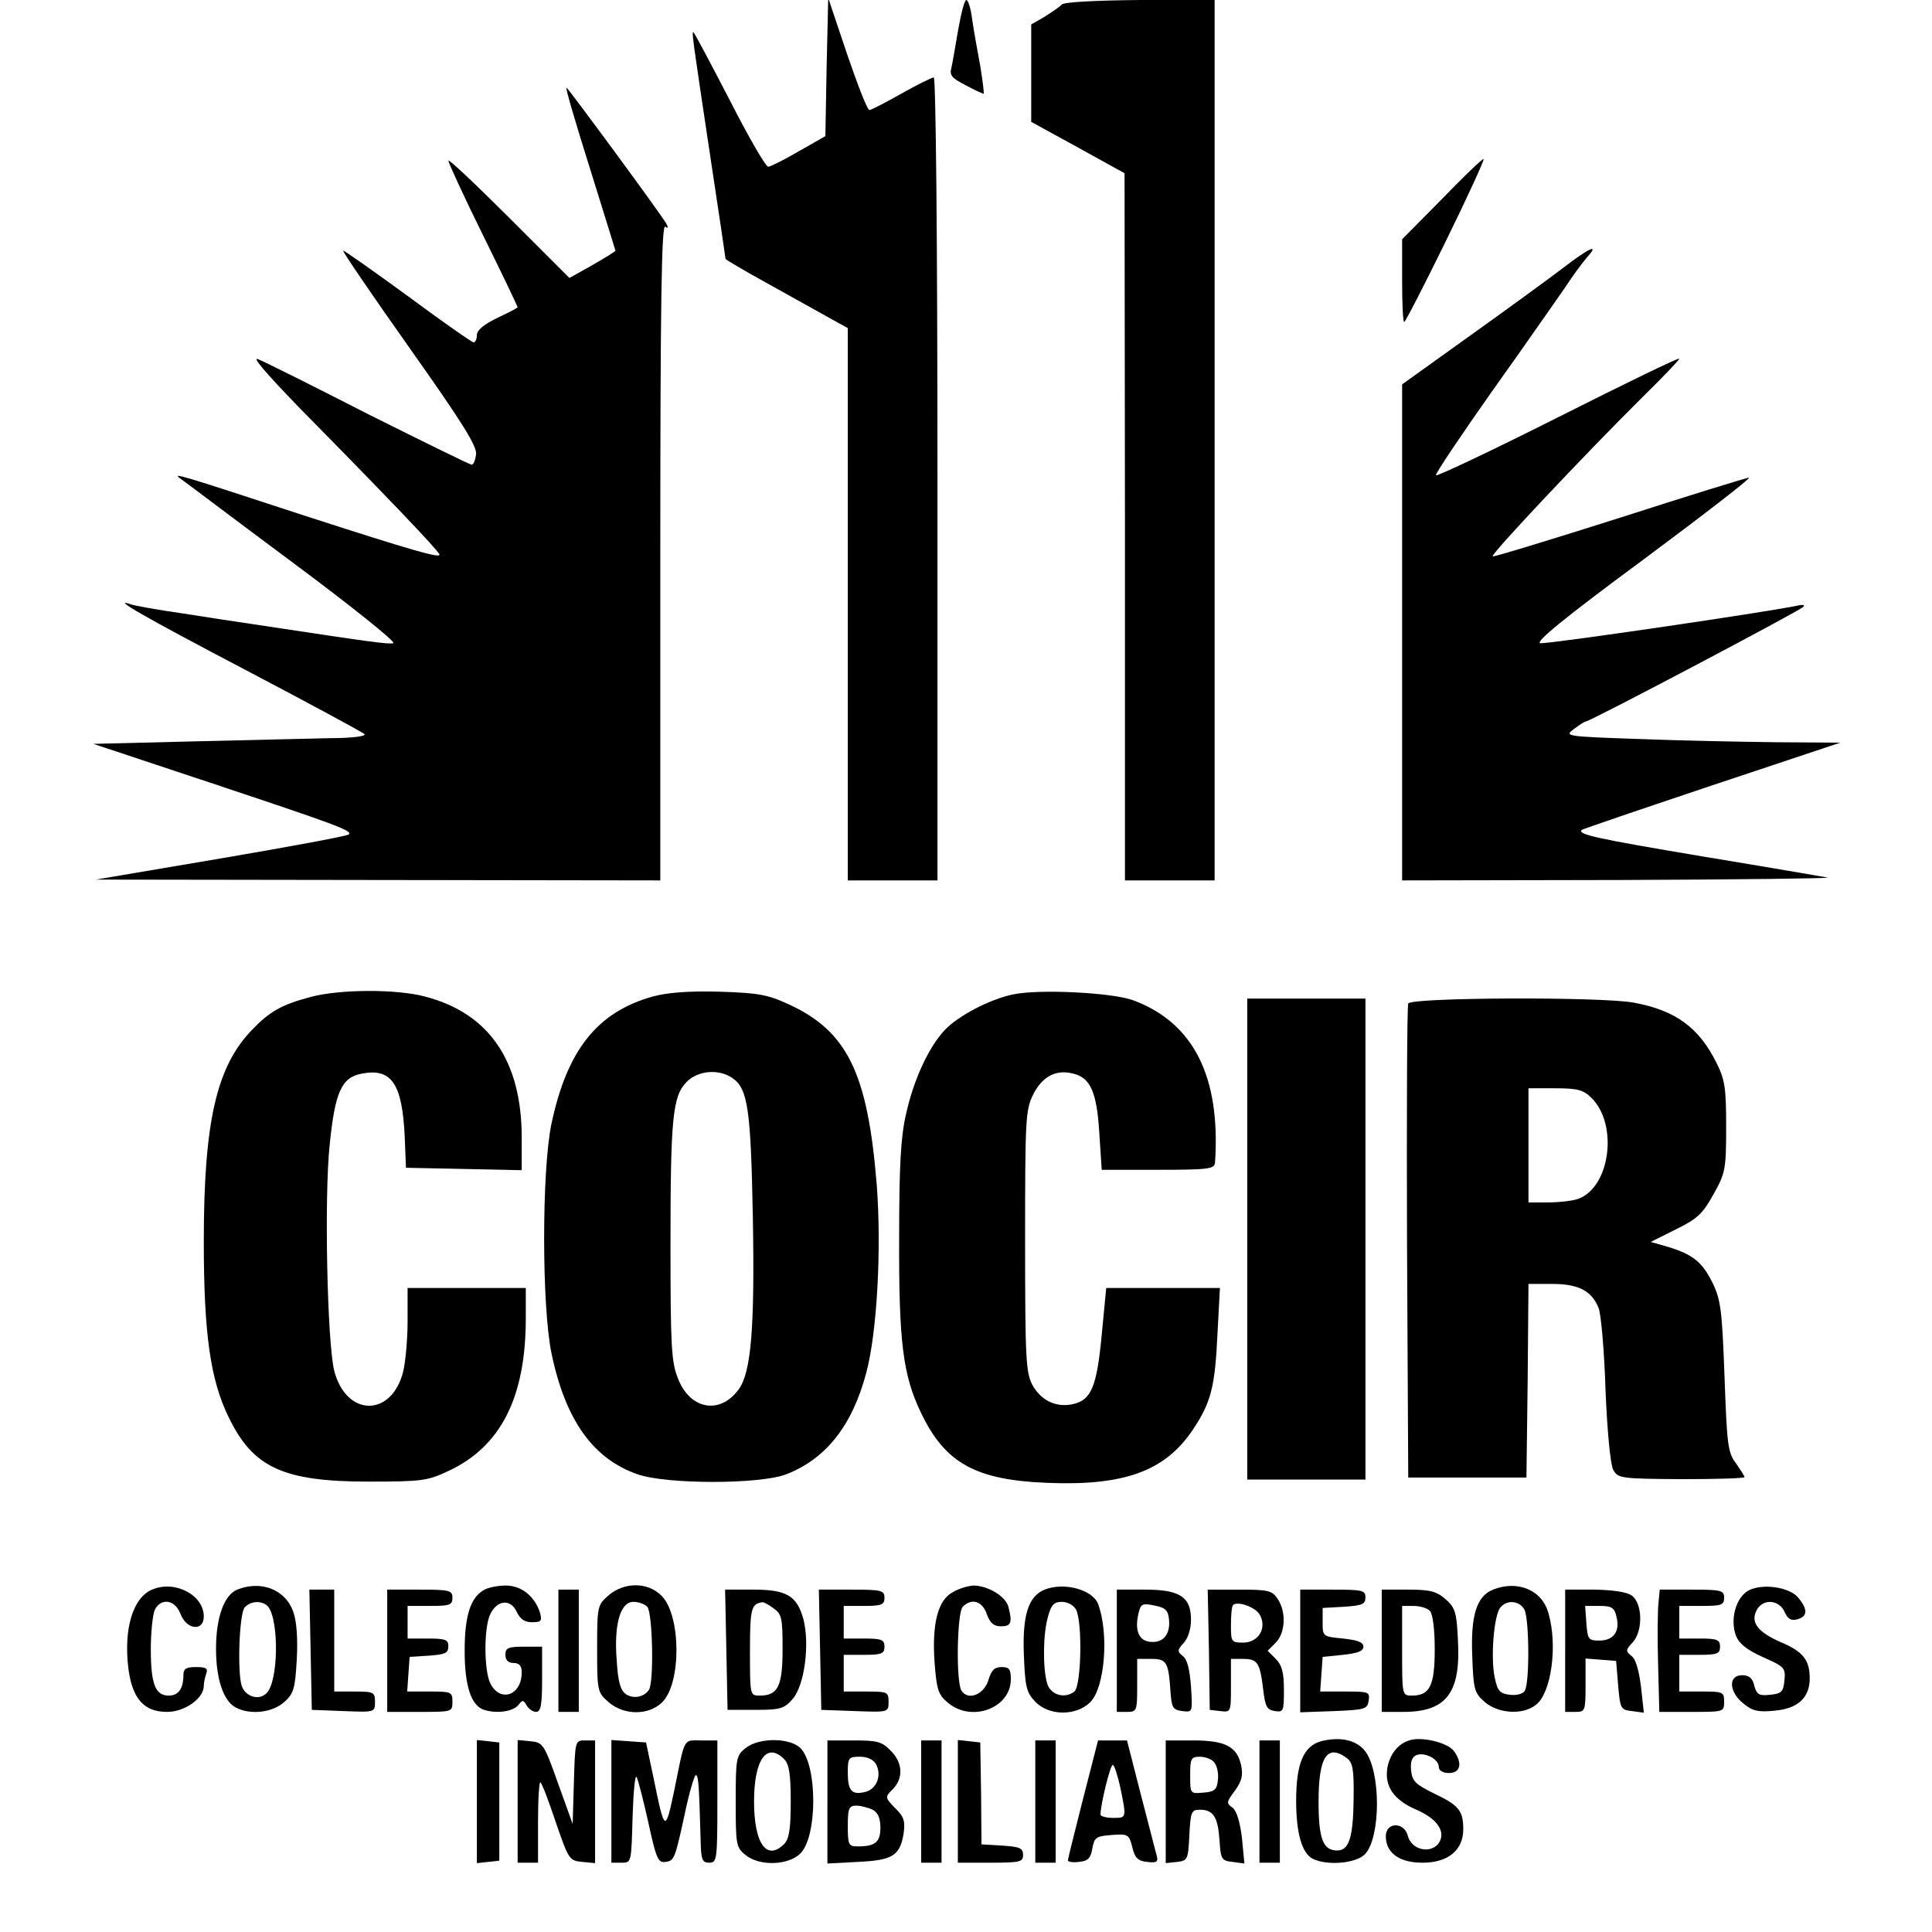
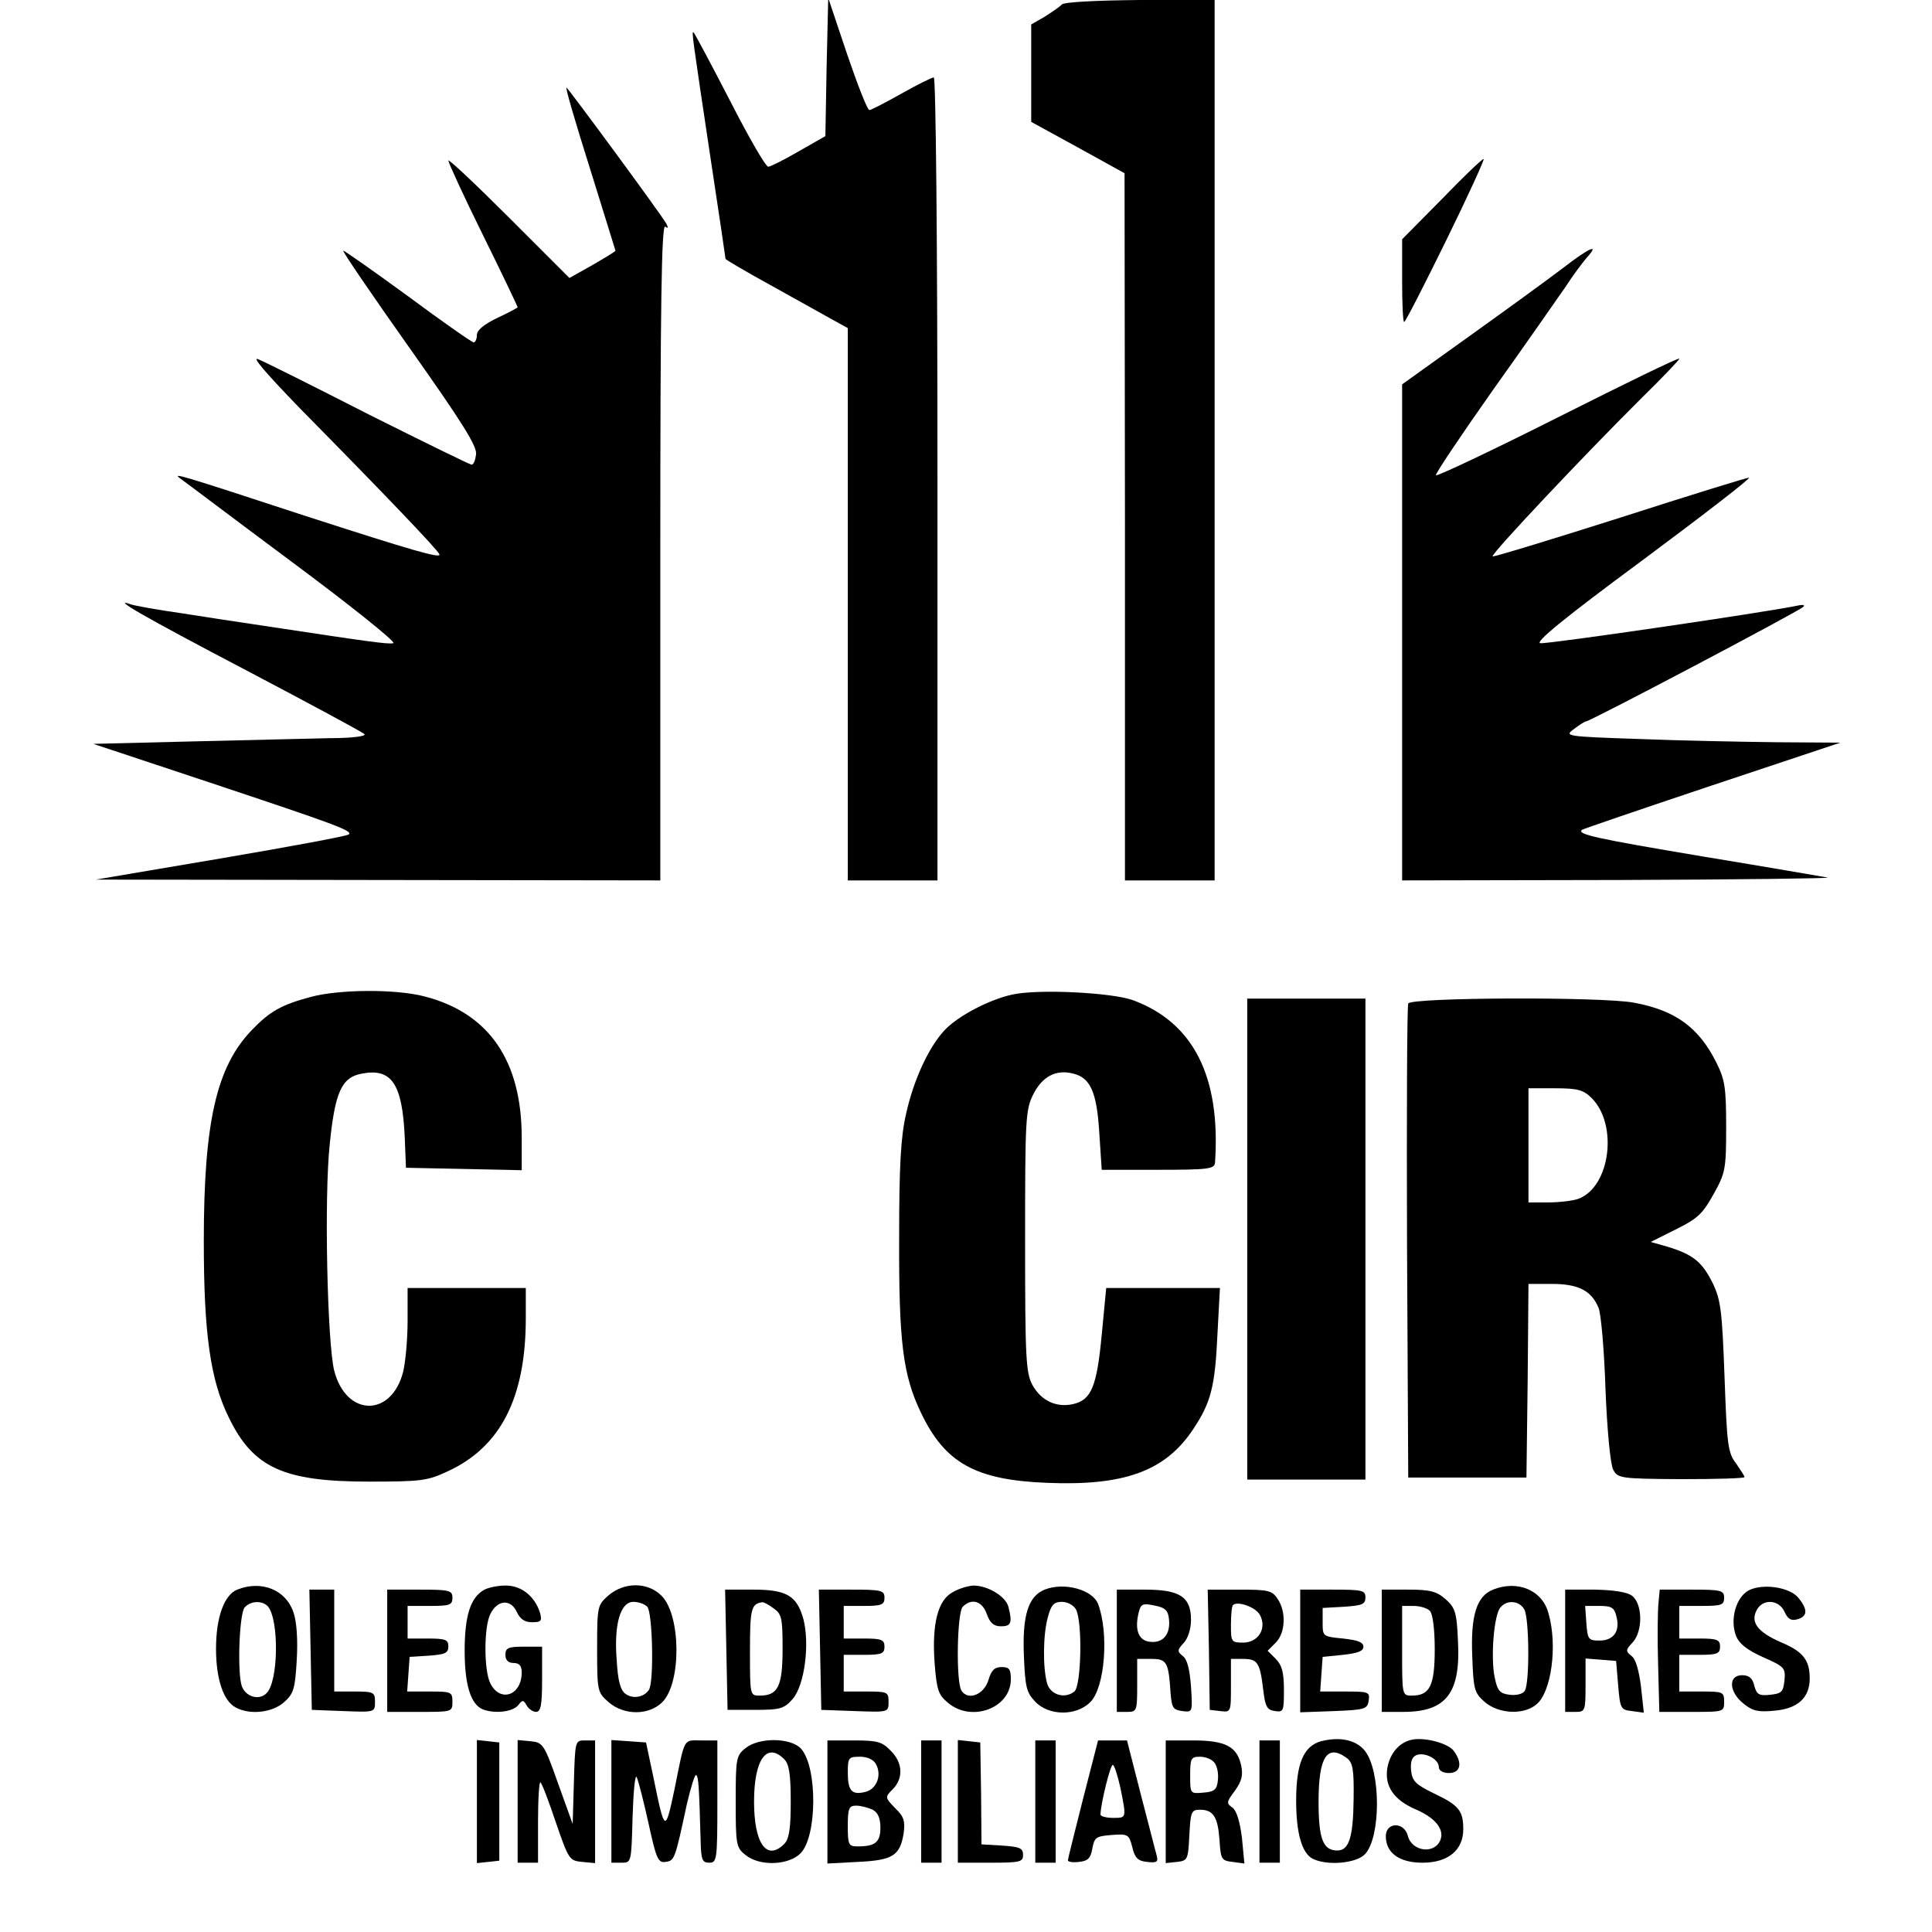
<svg xmlns="http://www.w3.org/2000/svg" version="1.0" width="474pt" height="474pt" viewBox="0 0 474 474" preserveAspectRatio="xMidYMid meet">
  <g transform="translate(0,474) scale(0.1,-0.1)" fill="#000000" stroke="none">
    <path d="M2028 4575 l-3 -169 -65 -37 c-36 -21 -70 -38 -75 -38 -6 -1 -48 72 -94 162 -46 89 -86 164 -89 167 -6 6 -4 -6 42 -313 20 -131 36 -240 36 -242 0 -2 51 -32 113 -66 61 -34 129 -72 149 -83 l38 -21 0 -677 0 -678 110 0 110 0 0 985 c0 585 -4 985 -9 985 -5 0 -41 -18 -80 -40 -39 -22 -74 -40 -78 -40 -5 0 -29 62 -55 138 l-46 137 -4 -170z" />
-     <path d="M2351 4668 c-7 -40 -14 -83 -17 -95 -5 -18 2 -25 35 -42 22 -12 42 -21 44 -21 2 0 -2 30 -8 68 -7 37 -16 88 -20 115 -3 26 -10 47 -14 47 -5 0 -13 -33 -20 -72z" />
    <path d="M2605 4729 c-5 -6 -25 -19 -42 -30 l-33 -19 0 -119 0 -120 115 -63 114 -63 1 -867 0 -868 110 0 110 0 0 1080 0 1080 -182 0 c-110 -1 -187 -5 -193 -11z" />
    <path d="M1447 4328 c34 -110 63 -202 63 -203 0 -2 -25 -17 -56 -35 l-57 -32 -148 148 c-82 82 -149 145 -149 140 0 -5 38 -88 85 -183 47 -95 85 -175 85 -177 0 -1 -22 -13 -50 -26 -33 -16 -50 -30 -50 -42 0 -10 -4 -18 -8 -18 -4 0 -77 51 -162 114 -85 62 -156 112 -158 111 -2 -2 71 -109 163 -239 128 -181 166 -241 163 -261 -2 -14 -6 -25 -11 -25 -4 0 -116 55 -250 122 -133 68 -255 129 -272 136 -20 10 13 -29 101 -120 208 -211 339 -348 342 -358 4 -11 -65 9 -328 94 -314 103 -326 106 -309 93 9 -6 133 -100 277 -207 144 -107 255 -196 247 -198 -13 -3 -56 3 -320 43 -55 8 -146 22 -203 31 -57 8 -111 18 -120 21 -54 19 33 -31 283 -162 154 -81 284 -151 289 -156 6 -5 -29 -10 -85 -10 -51 -1 -203 -5 -337 -8 l-243 -6 283 -94 c312 -104 353 -119 344 -128 -3 -4 -144 -30 -314 -59 l-307 -52 693 -1 692 -1 0 806 c0 606 3 803 12 798 7 -5 8 -3 3 7 -15 26 -239 330 -245 334 -4 2 22 -86 57 -197z" />
    <path d="M3537 4251 l-97 -98 0 -102 c0 -55 2 -101 5 -101 3 0 49 90 103 200 54 110 95 200 92 200 -4 0 -50 -44 -103 -99z" />
    <path d="M3834 4082 c-34 -26 -137 -101 -228 -166 l-166 -119 0 -609 0 -608 533 1 c292 1 523 4 511 6 -11 2 -150 26 -308 52 -262 44 -307 54 -295 65 2 2 146 51 319 109 l315 105 -156 1 c-86 1 -238 4 -339 8 -179 6 -182 7 -159 24 13 10 27 19 30 19 10 0 522 270 533 281 5 4 0 6 -10 4 -60 -14 -619 -96 -635 -93 -14 2 59 62 250 203 148 110 266 201 262 203 -3 1 -145 -43 -316 -98 -170 -54 -311 -97 -313 -95 -5 5 226 250 367 390 50 49 91 92 91 95 0 4 -133 -61 -296 -143 -163 -82 -298 -146 -301 -143 -3 2 60 96 139 208 80 112 159 226 178 253 18 28 42 60 53 73 33 36 7 25 -59 -26z" />
    <path d="M762 2294 c-71 -19 -100 -35 -144 -81 -87 -90 -118 -226 -118 -518 0 -227 16 -340 61 -432 60 -124 134 -158 344 -158 130 0 144 2 195 26 129 60 190 181 190 375 l0 74 -145 0 -145 0 0 -81 c0 -44 -5 -100 -11 -125 -29 -112 -140 -110 -169 3 -17 68 -25 426 -11 556 13 128 29 164 79 173 73 14 99 -25 105 -156 l3 -75 142 -3 142 -3 0 80 c0 188 -80 305 -237 346 -71 19 -211 18 -281 -1z" />
-     <path d="M1601 2295 c-136 -38 -210 -132 -248 -312 -24 -114 -24 -447 0 -563 34 -164 102 -259 211 -297 71 -25 301 -25 365 0 98 38 162 120 196 248 27 99 38 307 26 462 -22 274 -72 377 -216 443 -52 24 -75 28 -170 31 -76 2 -127 -2 -164 -12z m196 -200 c38 -26 45 -77 50 -340 5 -271 -4 -383 -35 -424 -46 -63 -120 -49 -149 28 -16 40 -18 81 -18 326 0 312 5 366 40 401 28 28 79 32 112 9z" />
    <path d="M2484 2300 c-56 -12 -133 -52 -166 -87 -39 -41 -77 -123 -95 -206 -13 -55 -17 -127 -17 -302 -1 -257 9 -339 54 -432 59 -123 134 -164 308 -171 191 -8 291 29 359 131 44 66 54 104 60 235 l6 112 -140 0 -139 0 -11 -115 c-12 -126 -25 -160 -71 -170 -41 -9 -78 9 -99 47 -16 30 -18 64 -18 353 0 300 1 322 20 360 22 44 56 62 98 51 42 -10 58 -45 64 -145 l6 -91 138 0 c125 0 139 2 140 18 14 211 -53 343 -201 398 -52 19 -233 28 -296 14z" />
    <path d="M3060 1700 l0 -590 145 0 145 0 0 590 0 590 -145 0 -145 0 0 -590z" />
    <path d="M3455 2278 c-3 -7 -4 -272 -3 -588 l3 -575 145 0 145 0 3 238 2 237 58 0 c65 0 97 -17 114 -59 6 -14 14 -105 17 -201 4 -99 12 -184 19 -196 11 -21 19 -22 167 -23 85 0 155 2 155 5 0 3 -10 18 -21 34 -20 26 -22 46 -28 212 -6 162 -9 188 -29 230 -26 52 -48 70 -110 89 l-42 12 62 31 c53 26 66 39 92 86 29 52 31 61 31 165 0 96 -3 116 -24 158 -43 86 -100 128 -202 147 -80 15 -548 13 -554 -2z m450 -232 c65 -65 46 -217 -32 -247 -13 -5 -47 -9 -74 -9 l-49 0 0 140 0 140 65 0 c56 0 70 -4 90 -24z" />
-     <path d="M373 840 c-47 -20 -70 -96 -58 -194 10 -74 38 -106 95 -106 43 0 90 33 90 64 0 8 3 21 6 30 5 13 -1 16 -25 16 -24 0 -31 -4 -31 -19 0 -34 -12 -51 -36 -51 -33 0 -44 28 -44 115 0 42 5 85 10 96 16 30 50 24 63 -11 15 -39 57 -43 57 -6 0 53 -71 90 -127 66z" />
    <path d="M582 840 c-32 -13 -52 -68 -52 -145 0 -74 18 -128 48 -144 35 -19 89 -13 118 12 24 21 28 32 32 104 3 49 0 95 -8 117 -18 55 -78 80 -138 56z m76 -42 c27 -35 25 -184 -4 -212 -18 -19 -52 -9 -61 18 -11 34 -6 175 7 192 15 17 44 18 58 2z" />
    <path d="M1187 839 c-33 -19 -47 -64 -47 -149 0 -84 15 -132 45 -144 30 -11 72 -6 86 10 11 14 13 14 21 0 5 -9 16 -16 23 -16 12 0 15 17 15 80 l0 80 -45 0 c-38 0 -45 -3 -45 -20 0 -13 7 -20 20 -20 14 0 20 -7 20 -23 0 -57 -53 -75 -77 -27 -16 32 -16 138 0 170 17 35 50 38 65 5 8 -17 19 -25 37 -25 23 0 25 3 20 23 -13 41 -46 67 -84 67 -20 0 -44 -5 -54 -11z" />
    <path d="M1493 826 c-27 -24 -28 -26 -28 -131 0 -105 1 -107 28 -131 38 -33 99 -33 132 0 47 47 46 213 -2 261 -34 34 -91 34 -130 1z m95 -28 c13 -13 17 -185 4 -204 -12 -18 -39 -23 -57 -10 -13 9 -19 32 -22 83 -7 88 9 143 41 143 12 0 27 -5 34 -12z" />
    <path d="M2338 834 c-37 -19 -52 -78 -45 -174 5 -65 9 -78 32 -97 58 -50 155 -14 155 57 0 25 -4 30 -23 30 -17 0 -25 -8 -32 -32 -11 -36 -50 -51 -66 -26 -14 21 -11 192 3 206 22 22 48 14 59 -18 8 -22 17 -30 35 -30 25 0 28 9 18 48 -7 26 -51 52 -86 52 -13 -1 -35 -7 -50 -16z" />
    <path d="M2563 840 c-40 -16 -55 -63 -51 -161 3 -76 6 -91 27 -113 33 -36 101 -37 136 -2 36 36 46 169 19 241 -14 35 -83 54 -131 35z m77 -49 c16 -31 13 -186 -4 -201 -24 -19 -59 -8 -67 20 -11 39 -10 121 2 163 8 30 15 37 34 37 14 0 29 -8 35 -19z" />
    <path d="M3663 840 c-40 -16 -55 -63 -51 -162 3 -84 5 -91 31 -114 34 -29 95 -32 126 -6 37 29 53 145 30 224 -15 57 -76 82 -136 58z m77 -49 c12 -23 13 -180 1 -199 -4 -8 -21 -12 -37 -10 -24 3 -30 9 -37 43 -10 48 -2 152 14 171 16 20 47 17 59 -5z" />
    <path d="M4290 838 c-31 -17 -46 -71 -31 -111 8 -20 27 -35 67 -53 52 -23 55 -26 52 -57 -3 -28 -7 -32 -35 -35 -28 -3 -33 1 -39 22 -4 19 -13 26 -30 26 -35 0 -32 -42 4 -70 22 -18 36 -21 76 -17 57 5 86 32 86 79 0 45 -16 66 -71 89 -57 25 -75 49 -59 79 15 28 54 26 68 -4 8 -18 16 -23 31 -19 26 7 27 24 3 53 -21 26 -87 36 -122 18z" />
    <path d="M762 693 l3 -148 78 -3 c77 -3 77 -3 77 23 0 23 -3 25 -50 25 l-50 0 0 125 0 125 -30 0 -31 0 3 -147z" />
    <path d="M950 690 l0 -150 80 0 c79 0 80 0 80 25 0 24 -3 25 -56 25 l-55 0 3 43 3 42 48 3 c39 3 47 6 47 23 0 16 -7 19 -50 19 l-50 0 0 40 0 40 55 0 c48 0 55 2 55 20 0 18 -7 20 -80 20 l-80 0 0 -150z" />
-     <path d="M1370 690 l0 -150 25 0 25 0 0 150 0 150 -25 0 -25 0 0 -150z" />
    <path d="M1782 693 l3 -148 68 0 c62 0 71 3 92 27 29 34 42 134 26 196 -16 57 -41 72 -123 72 l-69 0 3 -147z m116 101 c20 -14 22 -24 22 -99 0 -92 -11 -115 -56 -115 -24 0 -24 0 -24 109 0 104 3 116 30 120 3 1 16 -6 28 -15z" />
    <path d="M2012 693 l3 -148 83 -3 c82 -3 82 -3 82 23 0 24 -3 25 -55 25 l-55 0 0 45 0 45 50 0 c43 0 50 3 50 20 0 17 -7 20 -50 20 l-50 0 0 40 0 40 50 0 c43 0 50 3 50 20 0 18 -7 20 -81 20 l-80 0 3 -147z" />
    <path d="M2740 690 l0 -150 25 0 c24 0 25 2 25 65 l0 65 35 0 c38 0 42 -8 47 -85 3 -35 6 -40 29 -43 25 -3 25 -3 21 60 -3 41 -9 67 -20 75 -14 11 -14 15 2 32 11 12 18 35 18 57 0 56 -27 74 -113 74 l-69 0 0 -150z m128 77 c4 -37 -15 -59 -47 -55 -28 3 -38 30 -27 73 5 20 10 22 38 16 27 -5 34 -12 36 -34z" />
    <path d="M2966 693 l2 -148 26 -3 c26 -3 26 -3 26 62 l0 66 29 0 c36 0 42 -8 50 -74 5 -43 9 -51 29 -54 21 -3 22 0 22 52 0 43 -5 61 -20 76 l-20 20 20 20 c24 24 26 77 4 108 -13 20 -24 22 -93 22 l-78 0 3 -147z m125 85 c18 -33 -4 -68 -41 -68 -29 0 -30 2 -30 43 0 24 2 46 5 49 11 11 56 -5 66 -24z" />
    <path d="M3190 690 l0 -151 83 3 c76 3 82 5 85 26 3 21 0 22 -58 22 l-61 0 3 43 3 42 50 5 c36 4 50 9 50 20 0 11 -14 16 -50 20 -50 5 -50 5 -50 40 l0 35 53 3 c44 3 52 6 52 23 0 17 -7 19 -80 19 l-80 0 0 -150z" />
    <path d="M3390 690 l0 -150 53 0 c105 0 141 46 134 174 -3 71 -7 82 -31 103 -22 19 -38 23 -92 23 l-64 0 0 -150z m118 98 c7 -7 12 -44 12 -94 0 -90 -12 -114 -56 -114 -24 0 -24 0 -24 110 l0 110 28 0 c15 0 33 -5 40 -12z" />
    <path d="M3840 690 l0 -150 25 0 c24 0 25 2 25 66 l0 65 38 -3 37 -3 5 -60 c5 -57 6 -60 34 -63 l29 -4 -7 64 c-5 40 -13 68 -23 75 -15 12 -15 15 3 34 25 28 24 94 -2 114 -12 9 -45 14 -91 15 l-73 0 0 -150z m126 83 c9 -35 -7 -58 -42 -58 -27 0 -29 3 -32 43 l-3 42 35 0 c30 0 37 -4 42 -27z" />
    <path d="M4069 808 c-2 -18 -3 -86 -1 -150 l3 -118 80 0 c78 0 79 0 79 25 0 24 -3 25 -55 25 l-55 0 0 45 0 45 50 0 c43 0 50 3 50 20 0 17 -7 20 -50 20 l-50 0 0 40 0 40 55 0 c48 0 55 2 55 20 0 18 -7 20 -79 20 l-79 0 -3 -32z" />
    <path d="M3241 468 c-43 -12 -61 -55 -61 -146 0 -79 14 -128 40 -142 35 -18 107 -12 129 11 39 42 39 203 0 253 -21 27 -61 36 -108 24z m63 -41 c15 -11 18 -28 17 -100 -1 -94 -11 -127 -40 -127 -35 0 -46 28 -46 120 0 110 21 142 69 107z" />
    <path d="M3465 472 c-31 -6 -54 -32 -61 -68 -8 -46 15 -80 71 -104 46 -20 69 -48 59 -74 -14 -36 -70 -29 -80 10 -9 35 -54 34 -54 -1 0 -41 33 -65 90 -65 63 0 100 31 100 82 0 46 -11 59 -72 88 -45 22 -53 30 -56 56 -2 22 2 33 13 38 21 8 55 -10 55 -29 0 -9 10 -15 25 -15 28 0 34 24 12 54 -14 19 -70 34 -102 28z" />
    <path d="M1170 320 l0 -151 28 3 27 3 0 145 0 145 -27 3 -28 3 0 -151z" />
    <path d="M1270 321 l0 -151 25 0 25 0 0 102 c0 56 3 99 6 95 4 -3 21 -48 38 -99 31 -90 33 -93 64 -96 l32 -3 0 150 0 151 -25 0 c-24 0 -24 -1 -27 -102 l-3 -103 -36 100 c-34 96 -37 100 -67 103 l-32 3 0 -150z" />
    <path d="M1500 321 l0 -151 25 0 c24 0 24 0 27 113 2 61 6 105 10 97 4 -8 17 -59 29 -113 19 -88 24 -98 42 -95 22 3 23 6 52 141 10 43 20 75 23 72 6 -5 7 -26 11 -162 1 -46 4 -53 21 -53 19 0 20 7 20 150 l0 150 -40 0 c-44 0 -39 10 -65 -119 -23 -109 -24 -108 -52 29 l-18 85 -42 3 -43 3 0 -150z" />
    <path d="M1829 451 c-23 -18 -24 -26 -24 -131 0 -105 1 -113 24 -131 34 -28 105 -26 135 4 41 41 42 212 1 257 -25 27 -103 28 -136 1z m95 -27 c12 -12 16 -37 16 -104 0 -67 -4 -92 -16 -104 -43 -43 -74 1 -74 104 0 103 31 147 74 104z" />
    <path d="M2030 319 l0 -151 75 4 c85 4 103 15 112 70 4 30 1 41 -21 62 -25 26 -25 27 -6 46 27 27 25 66 -5 95 -21 22 -33 25 -90 25 l-65 0 0 -151z m119 93 c15 -27 2 -61 -25 -68 -34 -9 -44 2 -44 47 0 37 2 39 30 39 18 0 33 -7 39 -18z m-8 -112 c13 -7 19 -21 19 -44 0 -36 -13 -46 -56 -46 -22 0 -24 4 -24 50 0 44 3 50 21 50 11 0 29 -5 40 -10z" />
    <path d="M2260 320 l0 -150 25 0 25 0 0 150 0 150 -25 0 -25 0 0 -150z" />
    <path d="M2350 321 l0 -151 80 0 c73 0 80 2 80 19 0 17 -8 20 -51 23 l-51 3 -1 125 -2 125 -27 3 -28 3 0 -150z" />
    <path d="M2540 320 l0 -150 25 0 25 0 0 150 0 150 -25 0 -25 0 0 -150z" />
    <path d="M2657 326 c-20 -79 -37 -147 -37 -150 0 -4 12 -6 27 -4 22 2 29 9 33 33 5 27 9 30 47 33 40 3 43 2 51 -30 6 -26 14 -34 36 -36 24 -3 28 0 24 15 -3 10 -20 78 -39 150 l-34 133 -35 0 -36 0 -37 -144z m92 27 c15 -75 15 -73 -19 -73 -16 0 -30 4 -30 8 0 25 24 122 30 122 4 0 12 -26 19 -57z" />
    <path d="M2860 319 l0 -150 28 3 c26 3 27 6 30 66 3 57 5 62 26 62 33 0 44 -18 48 -75 3 -47 5 -50 32 -53 l29 -4 -6 63 c-5 40 -13 66 -23 74 -16 11 -15 14 6 42 17 24 20 38 15 62 -10 46 -39 61 -117 61 l-68 0 0 -151z m119 97 c7 -8 11 -27 9 -43 -2 -23 -8 -29 -35 -31 -33 -3 -33 -3 -33 42 0 42 2 46 24 46 13 0 29 -6 35 -14z" />
    <path d="M3090 320 l0 -150 25 0 25 0 0 150 0 150 -25 0 -25 0 0 -150z" />
  </g>
</svg>